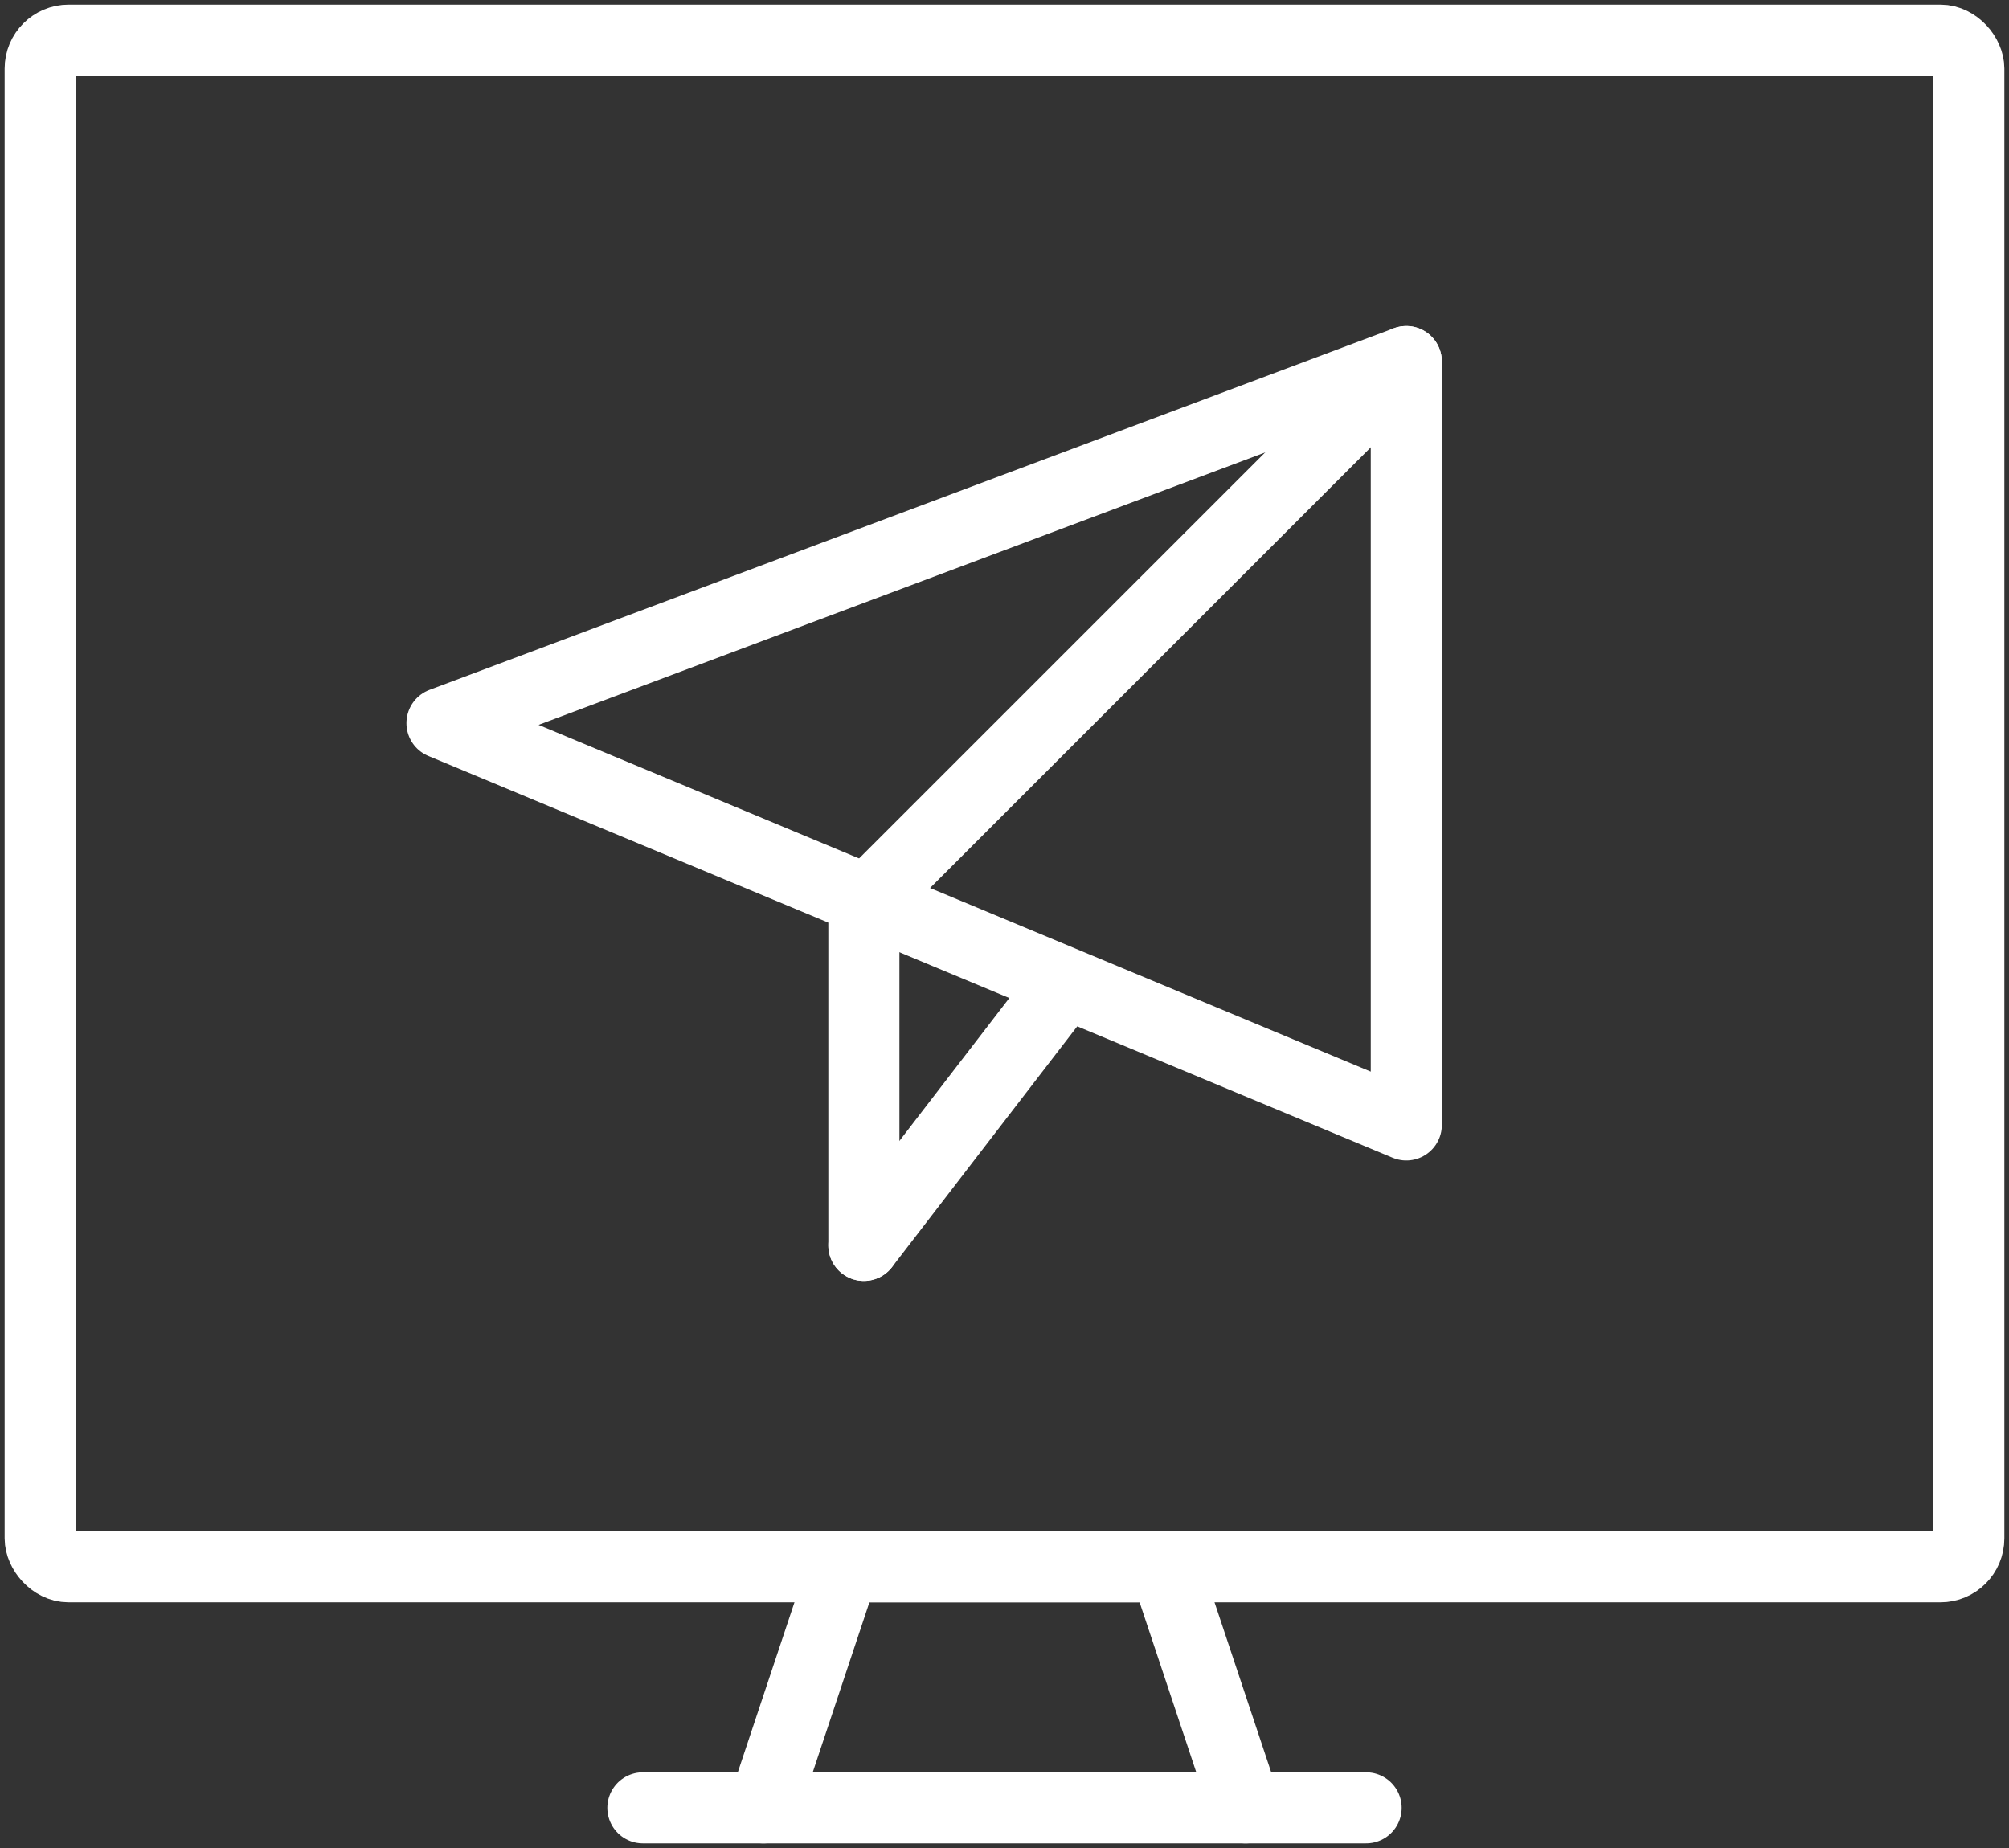
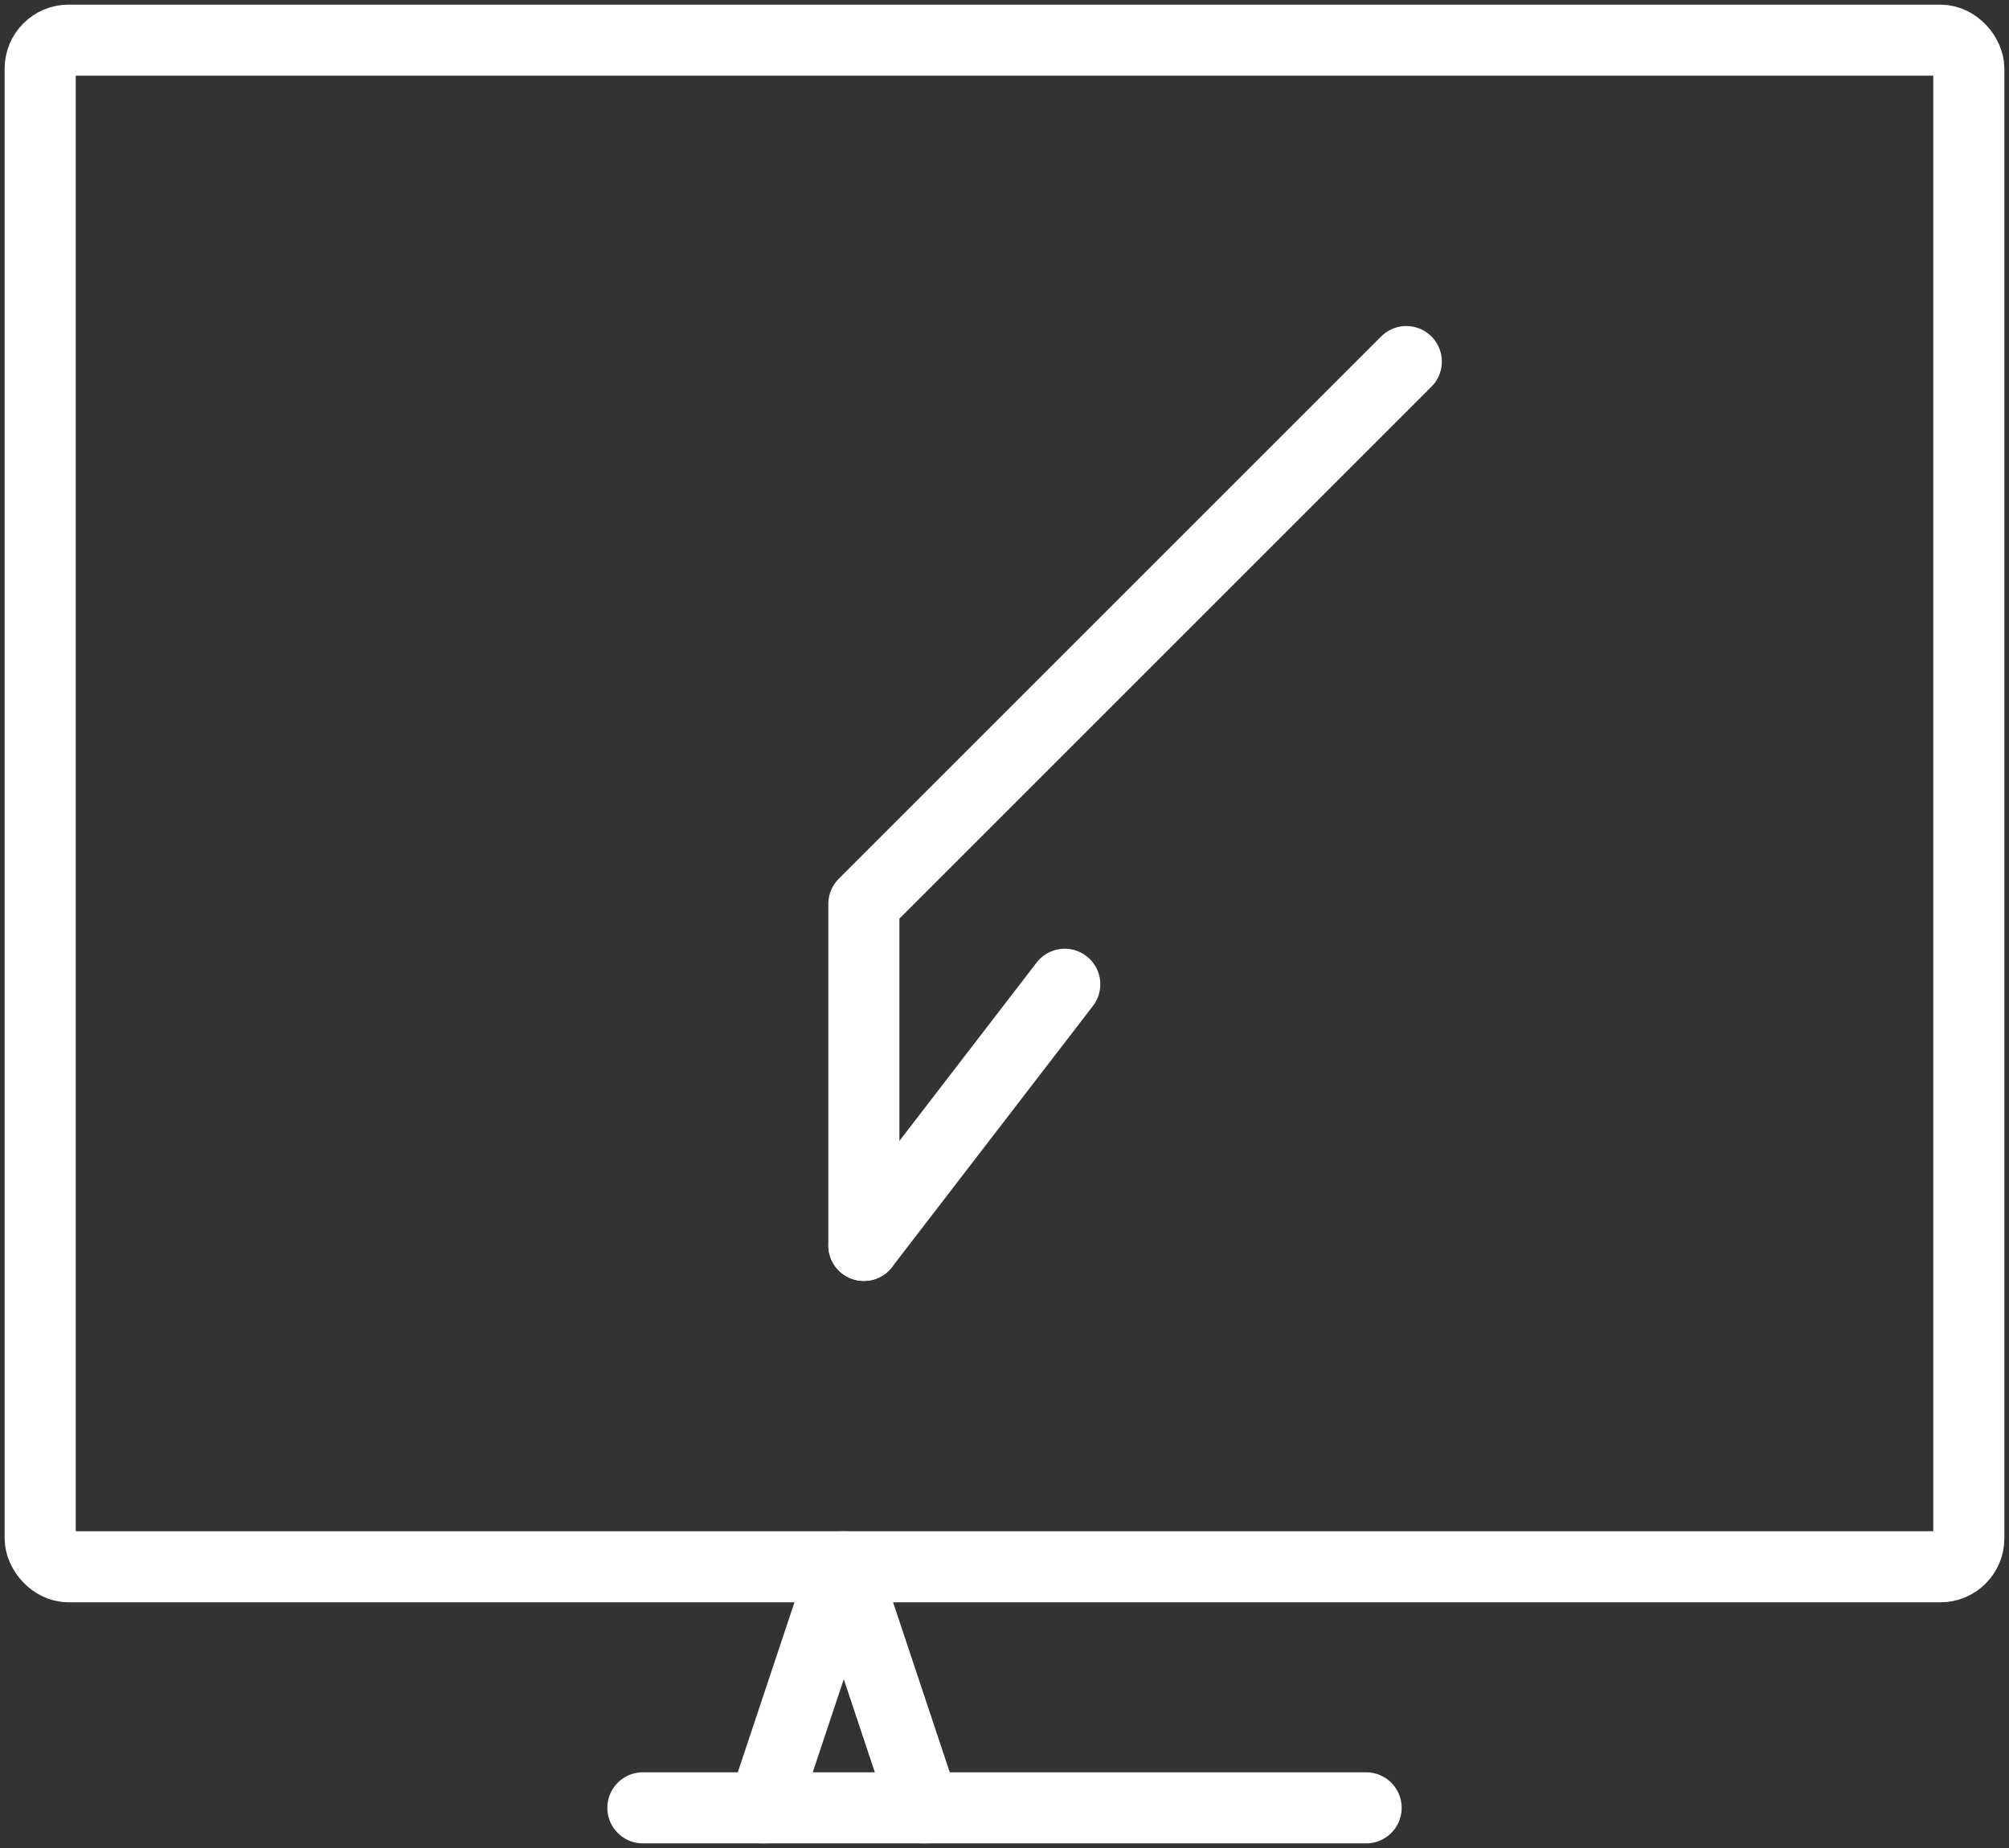
<svg xmlns="http://www.w3.org/2000/svg" id="Raggruppa_508" data-name="Raggruppa 508" width="141.304" height="130" viewBox="0 0 141.304 130">
  <rect x="0" y="0" width="141.304" height="130" fill="#333333" stroke="none" />
  <defs>
    <clipPath id="clip-path">
      <rect id="Rettangolo_180" data-name="Rettangolo 180" width="141.304" height="130" fill="none" stroke="#fff" stroke-width="5" />
    </clipPath>
  </defs>
  <g id="Raggruppa_507" data-name="Raggruppa 507" clip-path="url(#clip-path)">
-     <path id="Tracciato_368" data-name="Tracciato 368" d="M19,55.957,24.652,39H47.261l5.652,16.957" transform="translate(34.696 71.217)" fill="none" stroke="#fff" stroke-linecap="round" stroke-linejoin="round" stroke-width="5" />
+     <path id="Tracciato_368" data-name="Tracciato 368" d="M19,55.957,24.652,39l5.652,16.957" transform="translate(34.696 71.217)" fill="none" stroke="#fff" stroke-linecap="round" stroke-linejoin="round" stroke-width="5" />
    <line id="Linea_52" data-name="Linea 52" x1="50.87" transform="translate(45.217 127.174)" fill="none" stroke="#fff" stroke-linecap="round" stroke-linejoin="round" stroke-width="5" />
    <rect id="Rettangolo_179" data-name="Rettangolo 179" width="135.652" height="107.391" rx="2" transform="translate(2.826 2.826)" fill="none" stroke="#fff" stroke-linecap="round" stroke-linejoin="round" stroke-width="5" />
-     <path id="Tracciato_369" data-name="Tracciato 369" d="M11,34.435,78.826,9V62.7Z" transform="translate(20.087 16.435)" fill="none" stroke="#fff" stroke-linecap="round" stroke-linejoin="round" stroke-width="5" />
    <path id="Tracciato_370" data-name="Tracciato 370" d="M59.652,9,21.5,47.152V71.174" transform="translate(39.261 16.435)" fill="none" stroke="#fff" stroke-linecap="round" stroke-linejoin="round" stroke-width="5" />
    <line id="Linea_53" data-name="Linea 53" y1="18.37" x2="14.13" transform="translate(60.761 69.239)" fill="none" stroke="#fff" stroke-linecap="round" stroke-linejoin="round" stroke-width="5" />
  </g>
</svg>